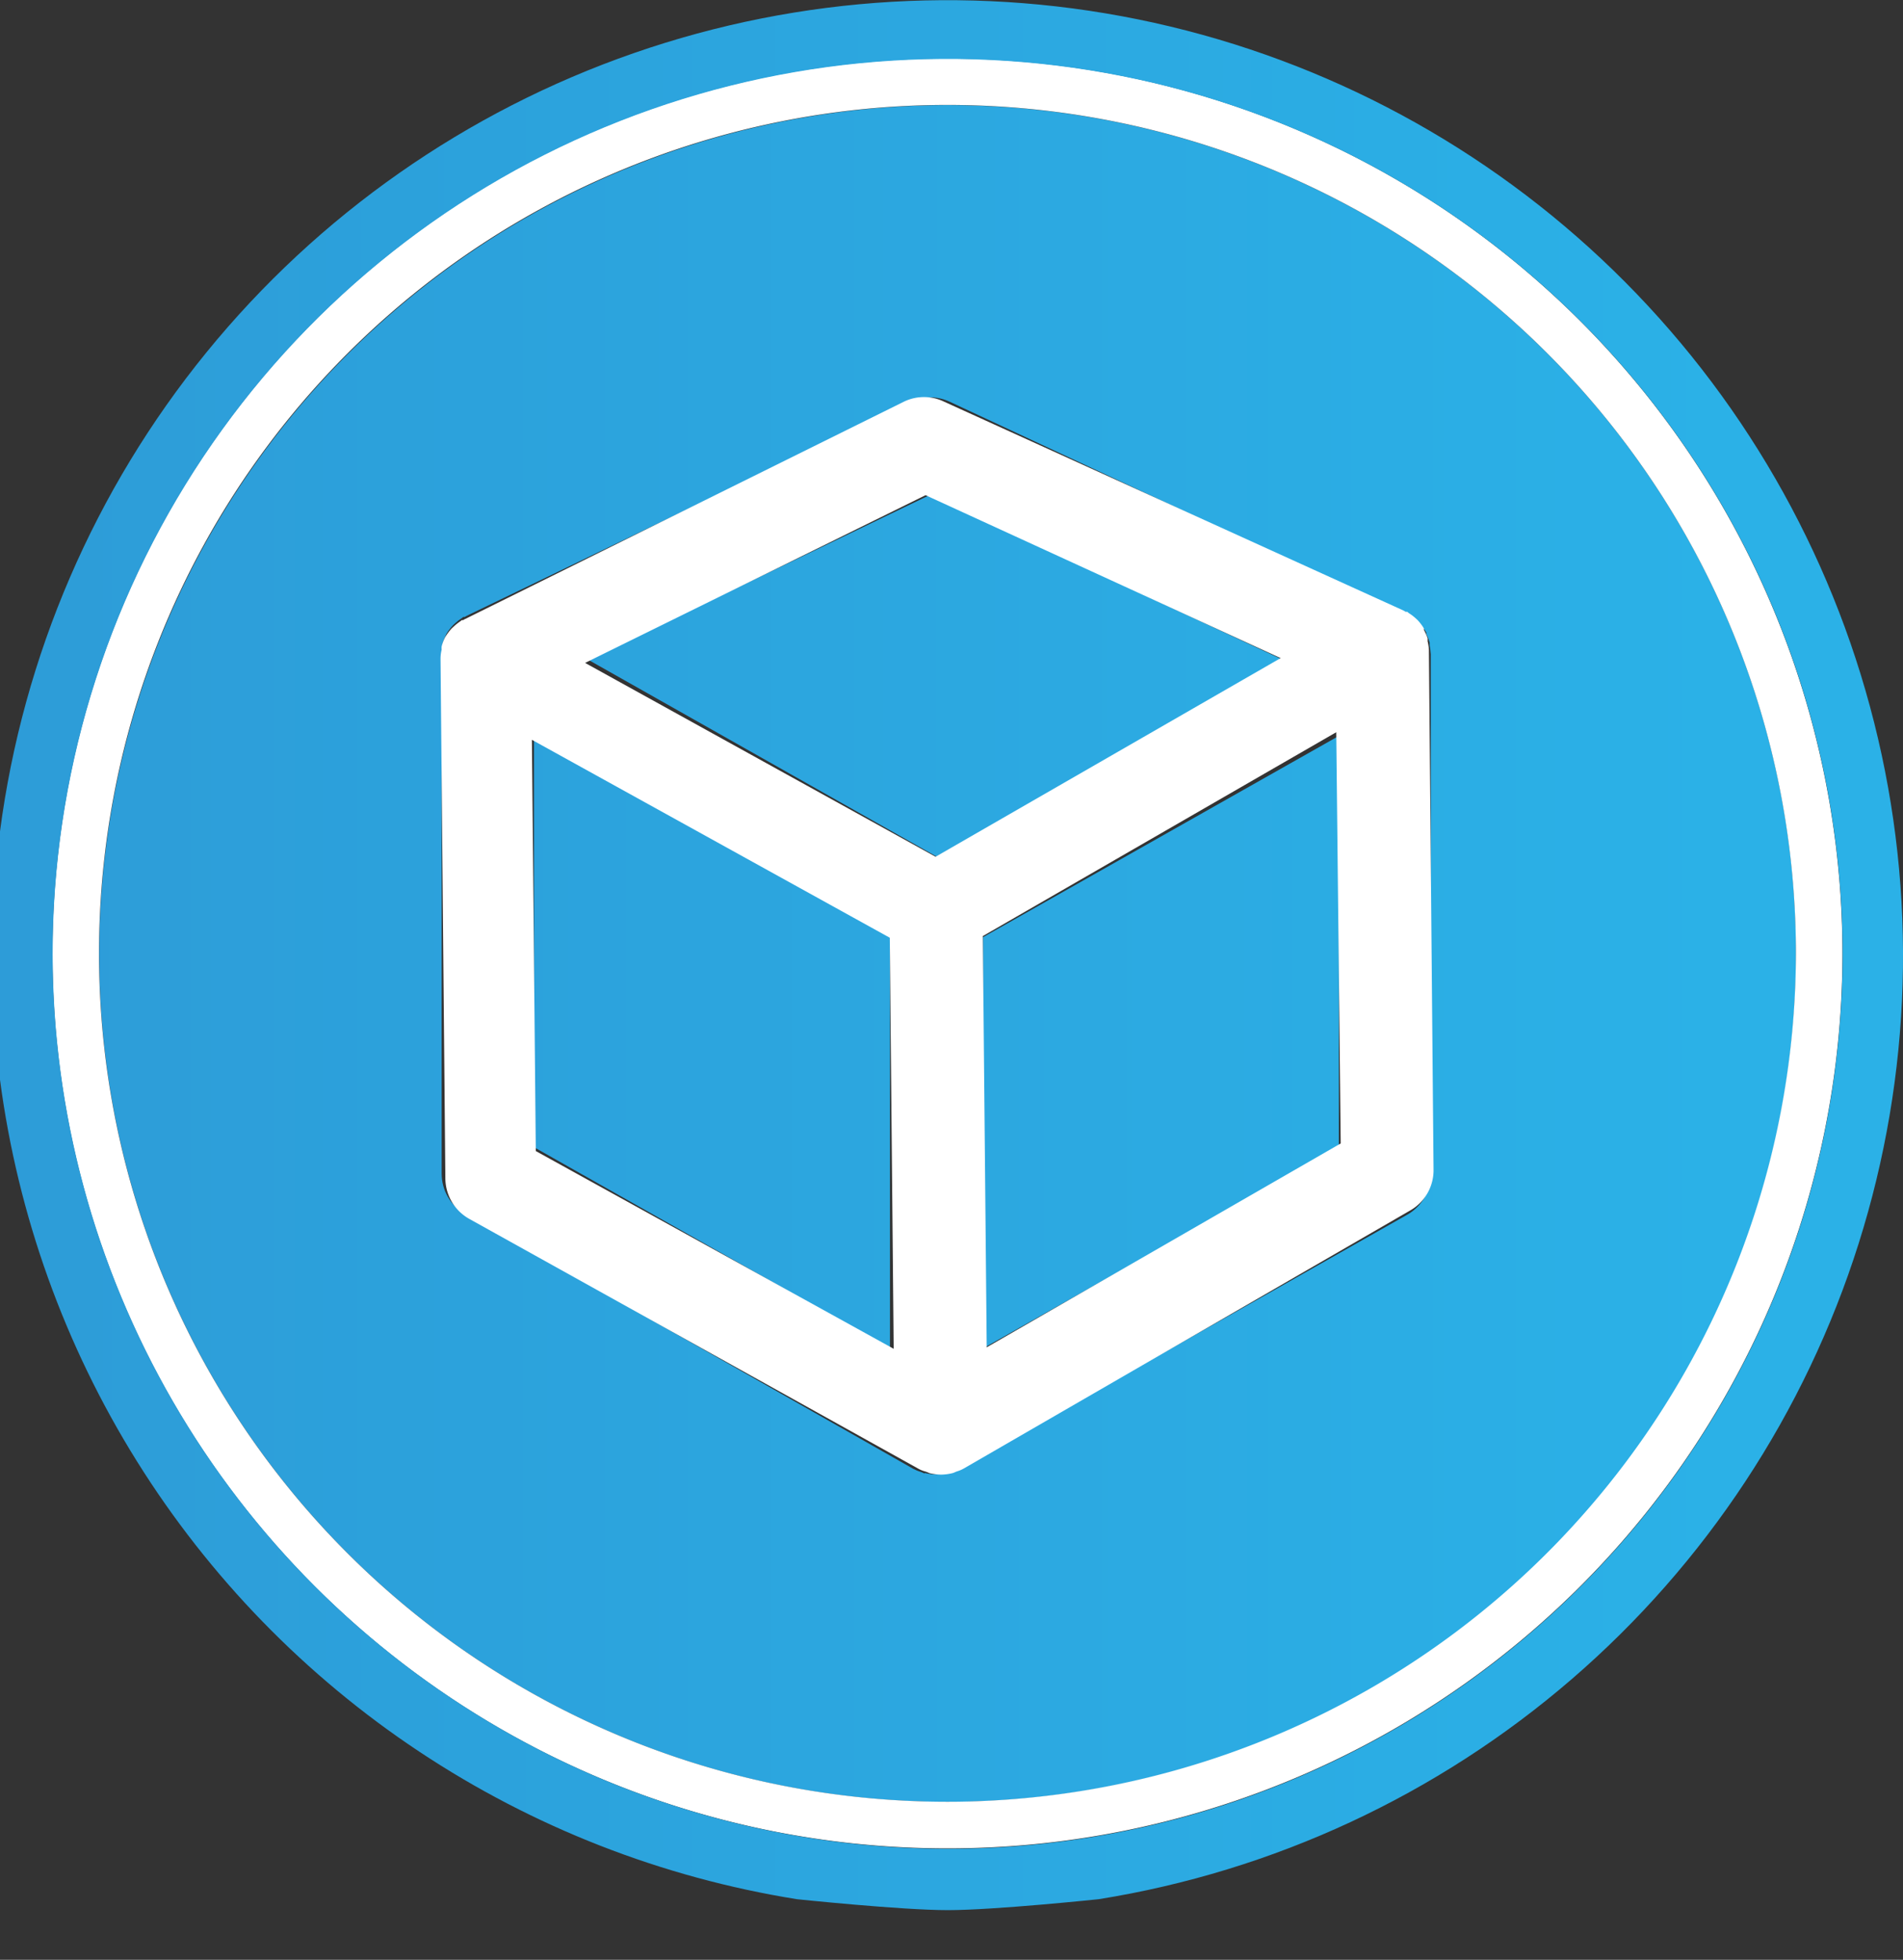
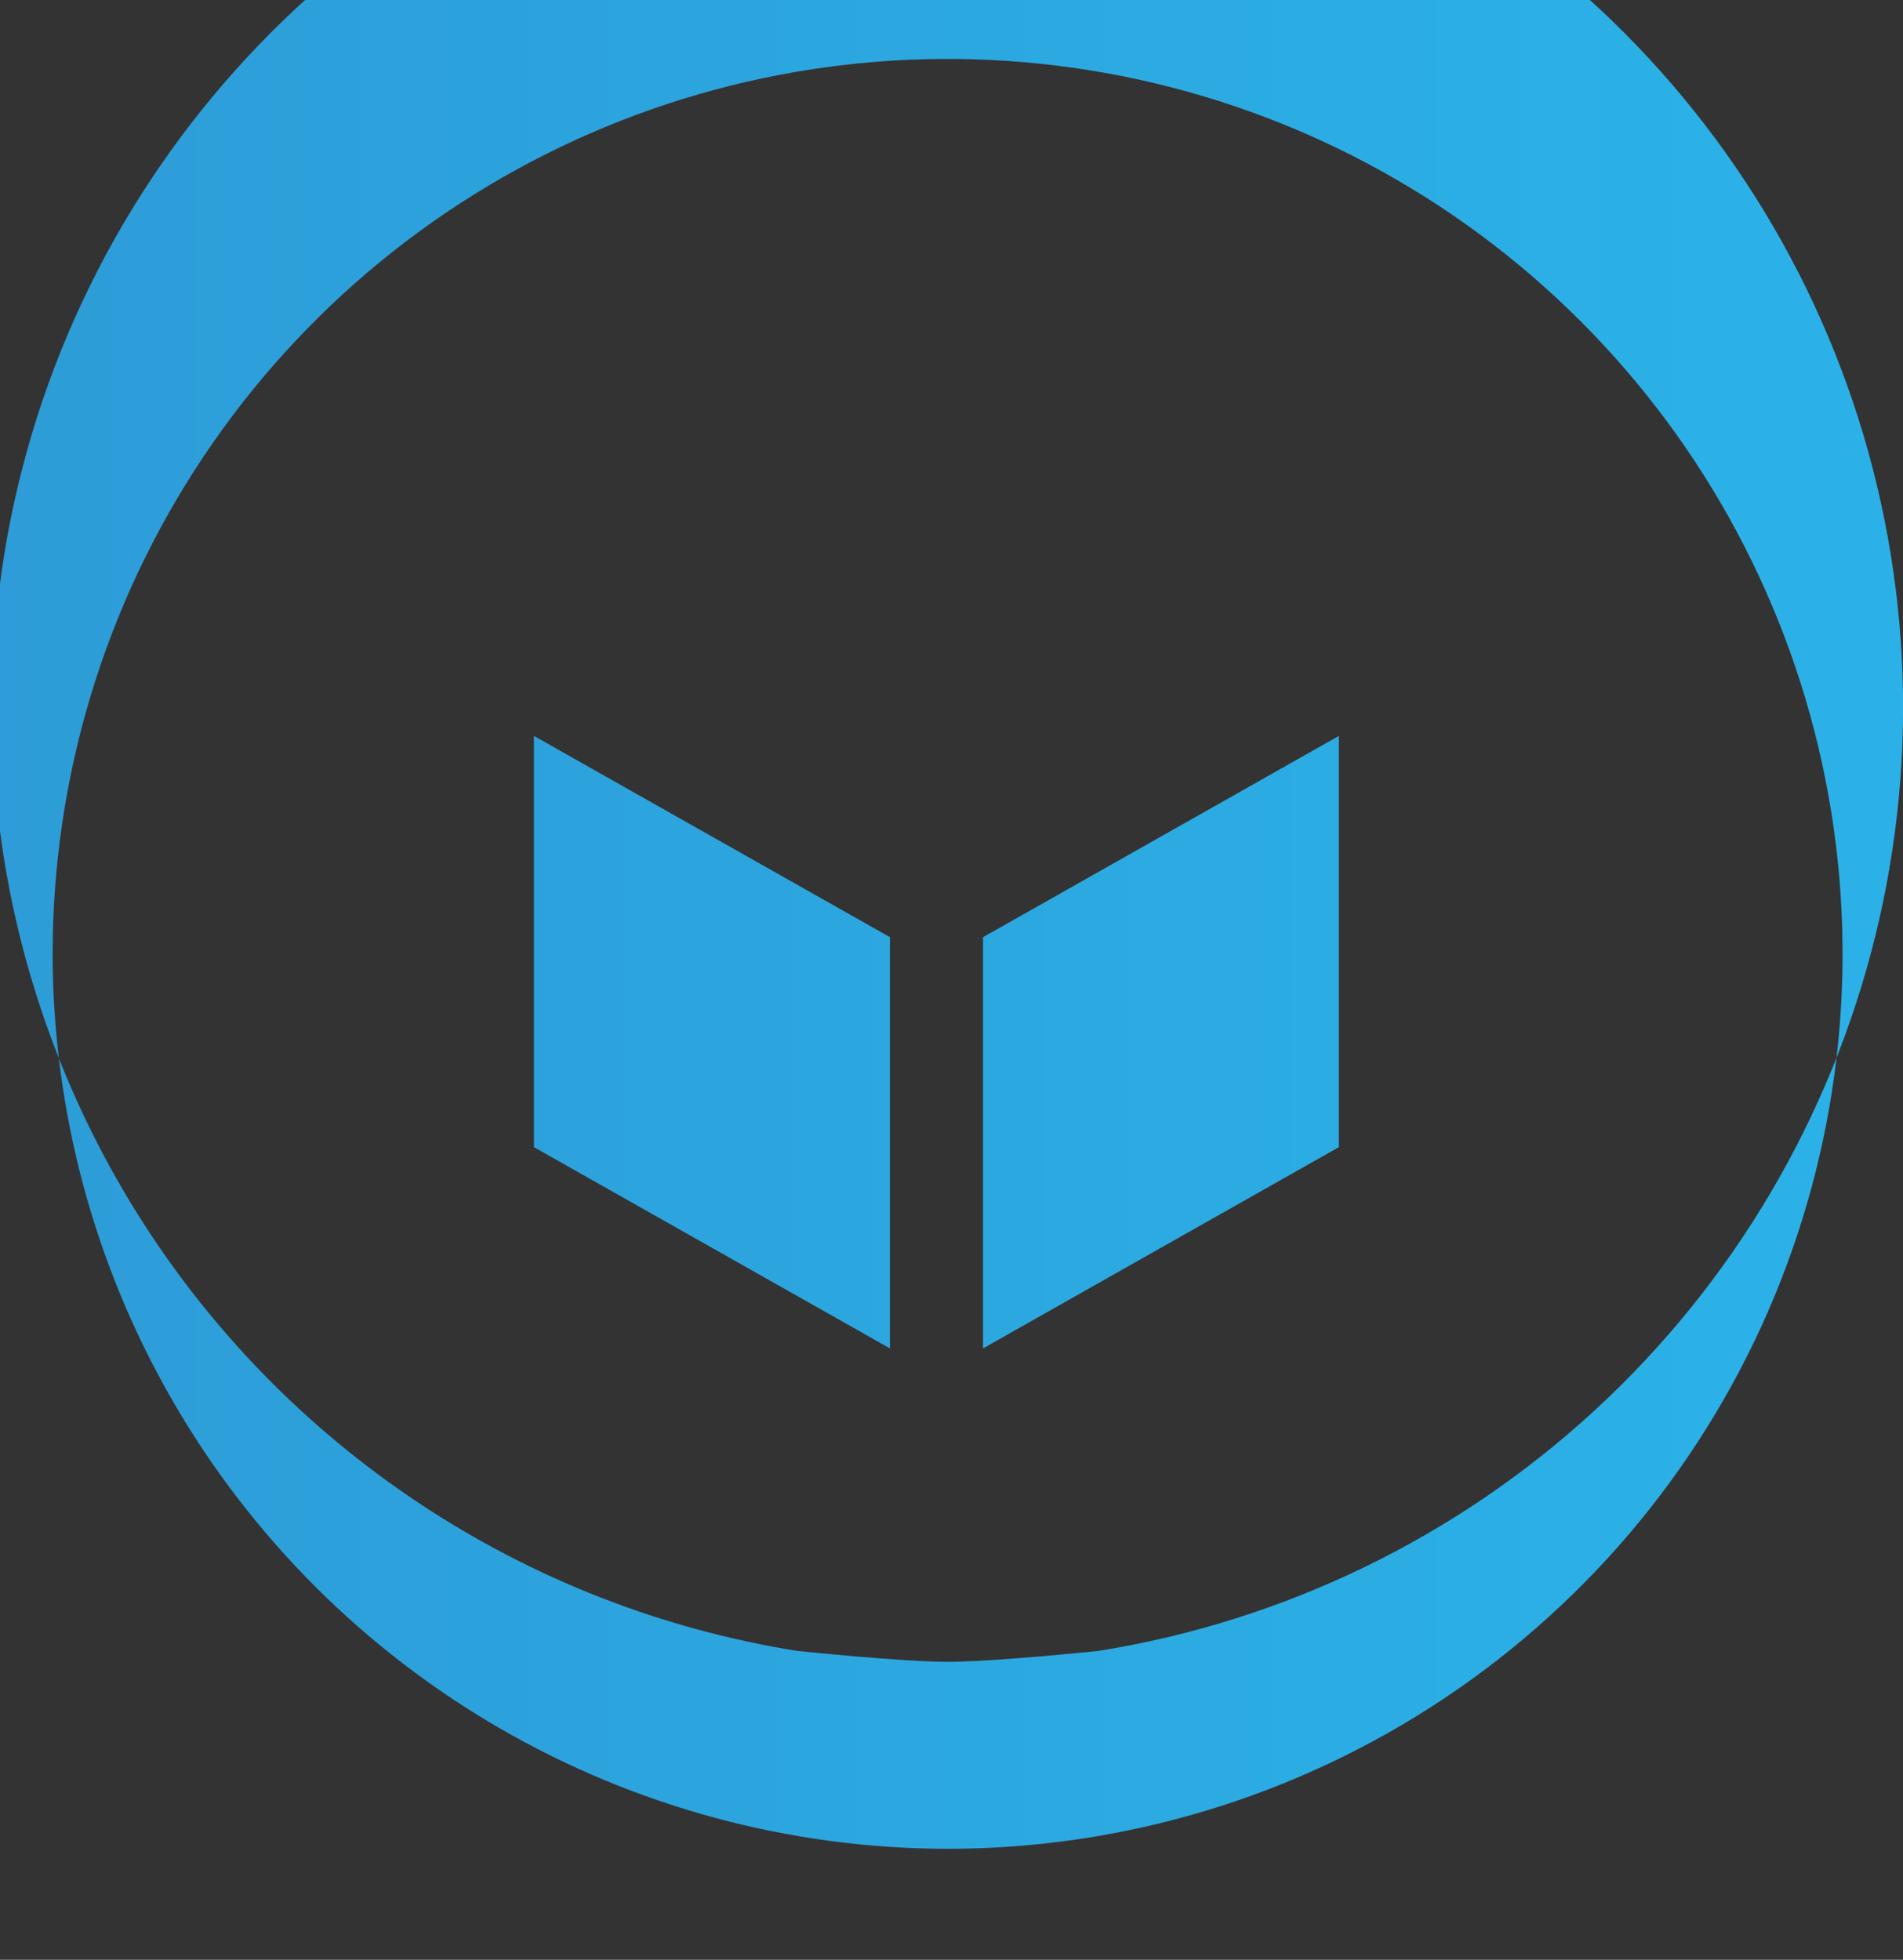
<svg xmlns="http://www.w3.org/2000/svg" xmlns:xlink="http://www.w3.org/1999/xlink" viewBox="0 0 102.68 105.75">
  <rect x="0" y="0" width="102.68" height="105.75" fill="#333333" stroke="none" />
  <defs>
    <style>.cls-1{fill:none;}.cls-2{clip-path:url(#clip-path);}.cls-3{fill:url(#linear-gradient);}.cls-4{clip-path:url(#clip-path-2);}.cls-5{clip-path:url(#clip-path-3);}.cls-6{fill:url(#linear-gradient-3);}.cls-7{clip-path:url(#clip-path-4);}.cls-8{fill:url(#linear-gradient-4);}.cls-9{clip-path:url(#clip-path-5);}.cls-10{fill:#fff;}.cls-11{clip-path:url(#clip-path-6);}.cls-12{fill:url(#linear-gradient-5);}</style>
    <clipPath id="clip-path" transform="translate(-0.9 -0.49)">
      <polygon class="cls-1" points="53.94 51.06 53.94 73.25 73.14 62.39 73.14 40.2 53.94 51.06" />
    </clipPath>
    <linearGradient id="linear-gradient" x1="1932.95" y1="-4202.74" x2="1934.21" y2="-4202.74" gradientTransform="matrix(82.2, 0, 0, -82.2, -158898.13, -345428.95)" gradientUnits="userSpaceOnUse">
      <stop offset="0" stop-color="#2d9ad6" />
      <stop offset="1" stop-color="#2bb1e7" />
    </linearGradient>
    <clipPath id="clip-path-2" transform="translate(-0.9 -0.49)">
      <polygon class="cls-1" points="29.71 62.39 48.92 73.25 48.92 51.06 29.71 40.2 29.71 62.39" />
    </clipPath>
    <clipPath id="clip-path-3" transform="translate(-0.9 -0.49)">
-       <polygon class="cls-1" points="32.62 36.08 51.43 46.71 70.18 36.12 51.07 27.2 32.62 36.08" />
-     </clipPath>
+       </clipPath>
    <linearGradient id="linear-gradient-3" x1="1932.95" y1="-4202.63" x2="1934.21" y2="-4202.63" gradientTransform="matrix(82.2, 0, 0, -82.2, -158898.13, -345439.31)" xlink:href="#linear-gradient" />
    <clipPath id="clip-path-4" transform="translate(-0.9 -0.49)">
-       <path class="cls-1" d="M50.79,80l-.19-.08a2.38,2.38,0,0,1-.4-.16L26,66a2.51,2.51,0,0,1-1.27-2.19V35.9s0-.06,0-.1a3.47,3.47,0,0,1,.06-.45,1,1,0,0,1,0-.17,3,3,0,0,1,.2-.49l0,0a2.67,2.67,0,0,1,.36-.47l.12-.11a2.18,2.18,0,0,1,.34-.26l.09-.07.08,0,.1-.06L50,22.17a2.53,2.53,0,0,1,2.15,0l24.6,11.48.12.07.09,0s0,0,.08.06a1.93,1.93,0,0,1,.36.28l.1.09a2.67,2.67,0,0,1,.36.47l0,.08a2.58,2.58,0,0,1,.18.46s0,.11,0,.16a3.78,3.78,0,0,1,.06.47s0,.06,0,.09v28A2.51,2.51,0,0,1,76.89,66L52.66,79.73a2.38,2.38,0,0,1-.4.16l-.19.08a2.6,2.6,0,0,1-1.28,0m-44.54-28A45.78,45.78,0,1,0,52,6.16,45.83,45.83,0,0,0,6.25,51.93" />
-     </clipPath>
+       </clipPath>
    <linearGradient id="linear-gradient-4" x1="1932.95" y1="-4203.01" x2="1934.21" y2="-4203.01" gradientTransform="matrix(82.2, 0, 0, -82.2, -158898.13, -345456.09)" xlink:href="#linear-gradient" />
    <clipPath id="clip-path-5" transform="translate(-0.9 -0.49)">
-       <rect class="cls-1" x="0.48" y="0.48" width="103.1" height="103.1" transform="translate(-0.48 0.49) rotate(-0.53)" />
-     </clipPath>
+       </clipPath>
    <clipPath id="clip-path-6" transform="translate(-0.9 -0.49)">
-       <path class="cls-1" d="M3.74,52A48.29,48.29,0,1,1,52,100.25,48.34,48.34,0,0,1,3.74,52M.9,45.35v13.4a51.61,51.61,0,0,0,43,44.22s5.62.59,8.14.59,8.14-.59,8.14-.59A51.56,51.56,0,1,0,.9,45.35" />
+       <path class="cls-1" d="M3.74,52A48.29,48.29,0,1,1,52,100.25,48.34,48.34,0,0,1,3.74,52M.9,45.35a51.61,51.61,0,0,0,43,44.22s5.62.59,8.14.59,8.14-.59,8.14-.59A51.56,51.56,0,1,0,.9,45.35" />
    </clipPath>
    <linearGradient id="linear-gradient-5" x1="1932.95" y1="-4203.09" x2="1934.21" y2="-4203.09" gradientTransform="matrix(82.2, 0, 0, -82.2, -158897.93, -345460.21)" xlink:href="#linear-gradient" />
  </defs>
  <g id="Layer_2" data-name="Layer 2">
    <g id="Layer_1-2" data-name="Layer 1">
      <g class="cls-2">
        <rect class="cls-3" x="53.04" y="39.71" width="19.21" height="33.04" />
      </g>
      <g class="cls-4">
        <rect class="cls-3" x="28.81" y="39.71" width="19.21" height="33.04" />
      </g>
      <g class="cls-5">
        <rect class="cls-6" x="31.72" y="26.71" width="37.56" height="19.51" />
      </g>
      <g class="cls-7">
        <rect class="cls-8" x="5.35" y="5.67" width="91.55" height="91.55" />
      </g>
      <g class="cls-9">
        <path class="cls-10" d="M52.45,97.71A45.78,45.78,0,1,1,97.8,51.51a45.84,45.84,0,0,1-45.35,46.2M51.58,3.65a48.29,48.29,0,1,0,48.73,47.83A48.33,48.33,0,0,0,51.58,3.65" transform="translate(-0.9 -0.49)" />
        <path class="cls-10" d="M73.24,62.19l-19.1,11L53.93,51,73,40ZM29.6,40.41,48.91,51.09l.21,22.18L29.81,62.6Zm21.24-13.2L70,36,51.38,46.72,32.47,36.26ZM77.93,35.1c0-.05,0-.11,0-.17a3,3,0,0,0-.2-.45l0-.08a2.66,2.66,0,0,0-.35-.46l-.11-.1a2.42,2.42,0,0,0-.36-.27l-.08-.07a.32.32,0,0,1-.09,0l-.12-.07L51.83,22.16a2.49,2.49,0,0,0-2.15,0L26,33.89a.33.33,0,0,0-.1.06l-.08,0-.09.07a2.88,2.88,0,0,0-.34.27l-.12.11a3.19,3.19,0,0,0-.35.47l0,0a2.34,2.34,0,0,0-.19.5.85.85,0,0,0,0,.17,2.22,2.22,0,0,0-.06.45s0,.06,0,.1l.26,28a2.52,2.52,0,0,0,1.29,2.17L50.45,79.74a1.59,1.59,0,0,0,.41.16l.19.08a2.8,2.8,0,0,0,.64.08,2.74,2.74,0,0,0,.64-.09l.19-.08a1.78,1.78,0,0,0,.4-.17L77,65.8a2.5,2.5,0,0,0,1.25-2.19L78,35.66s0-.06,0-.09a2.42,2.42,0,0,0-.07-.47" transform="translate(-0.9 -0.49)" />
      </g>
      <g class="cls-11">
        <polygon class="cls-12" points="0 0 102.68 0 102.68 105.75 0 102.47 0 0" />
      </g>
    </g>
  </g>
</svg>